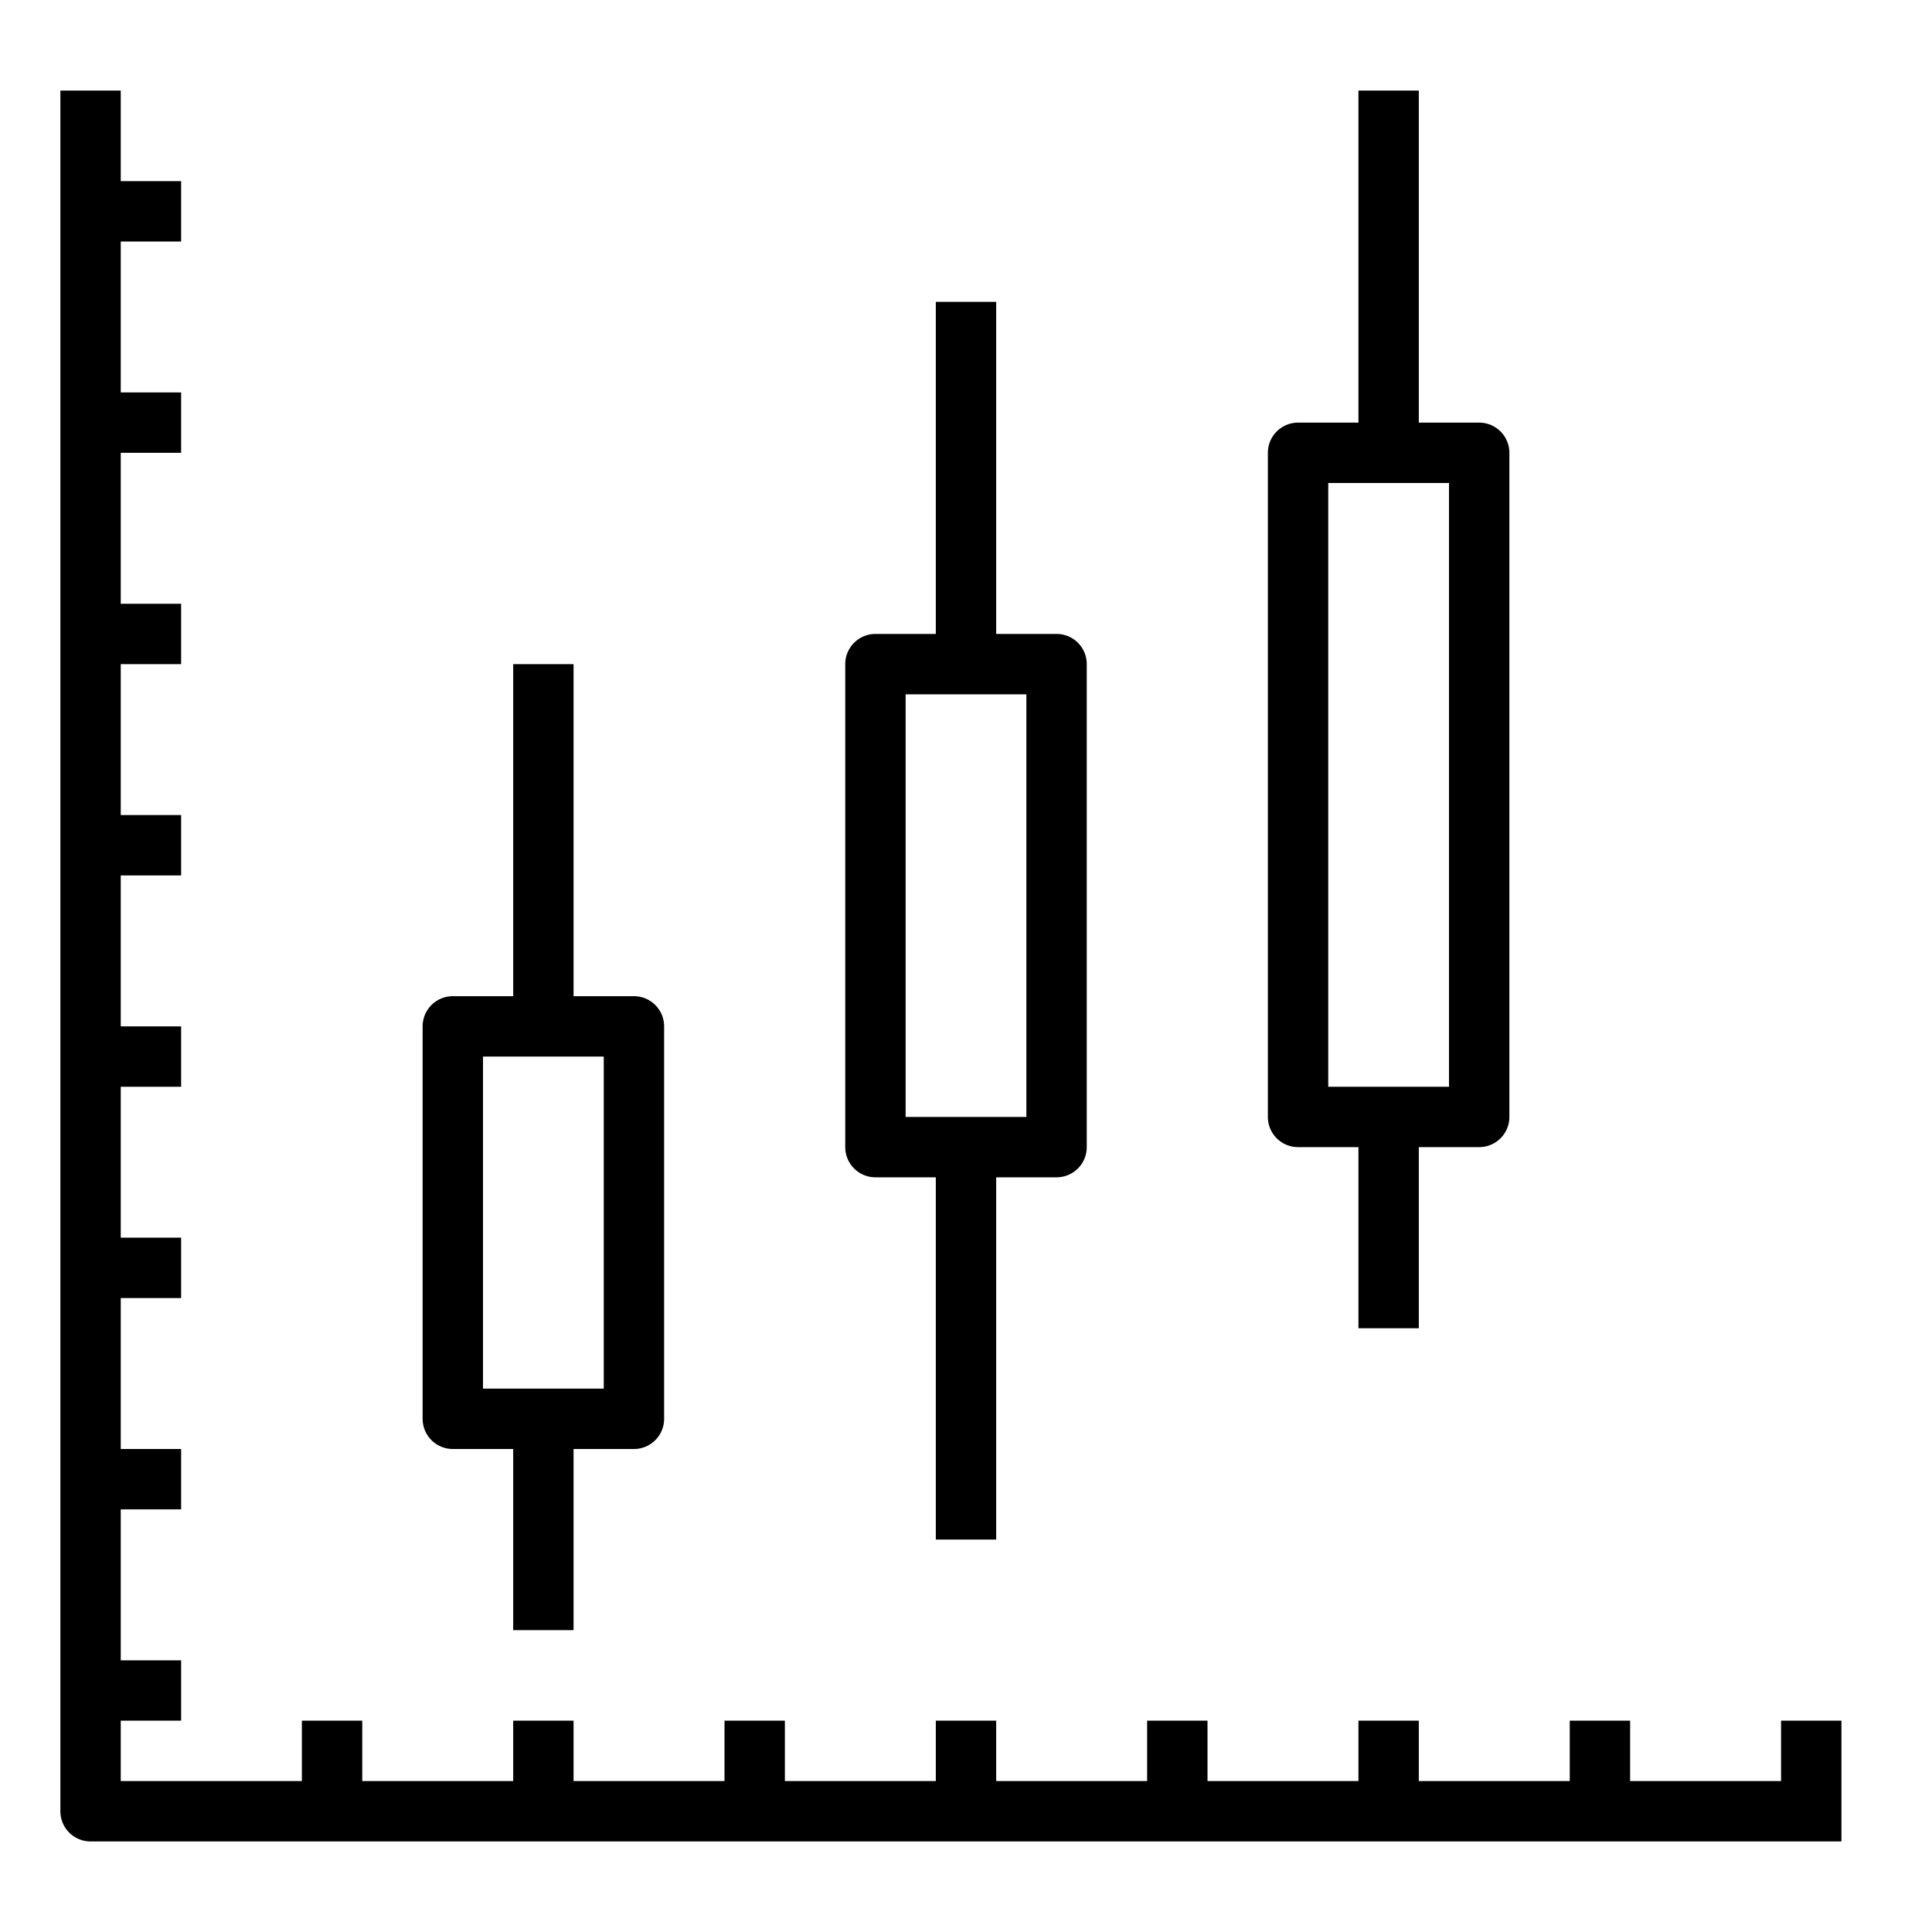
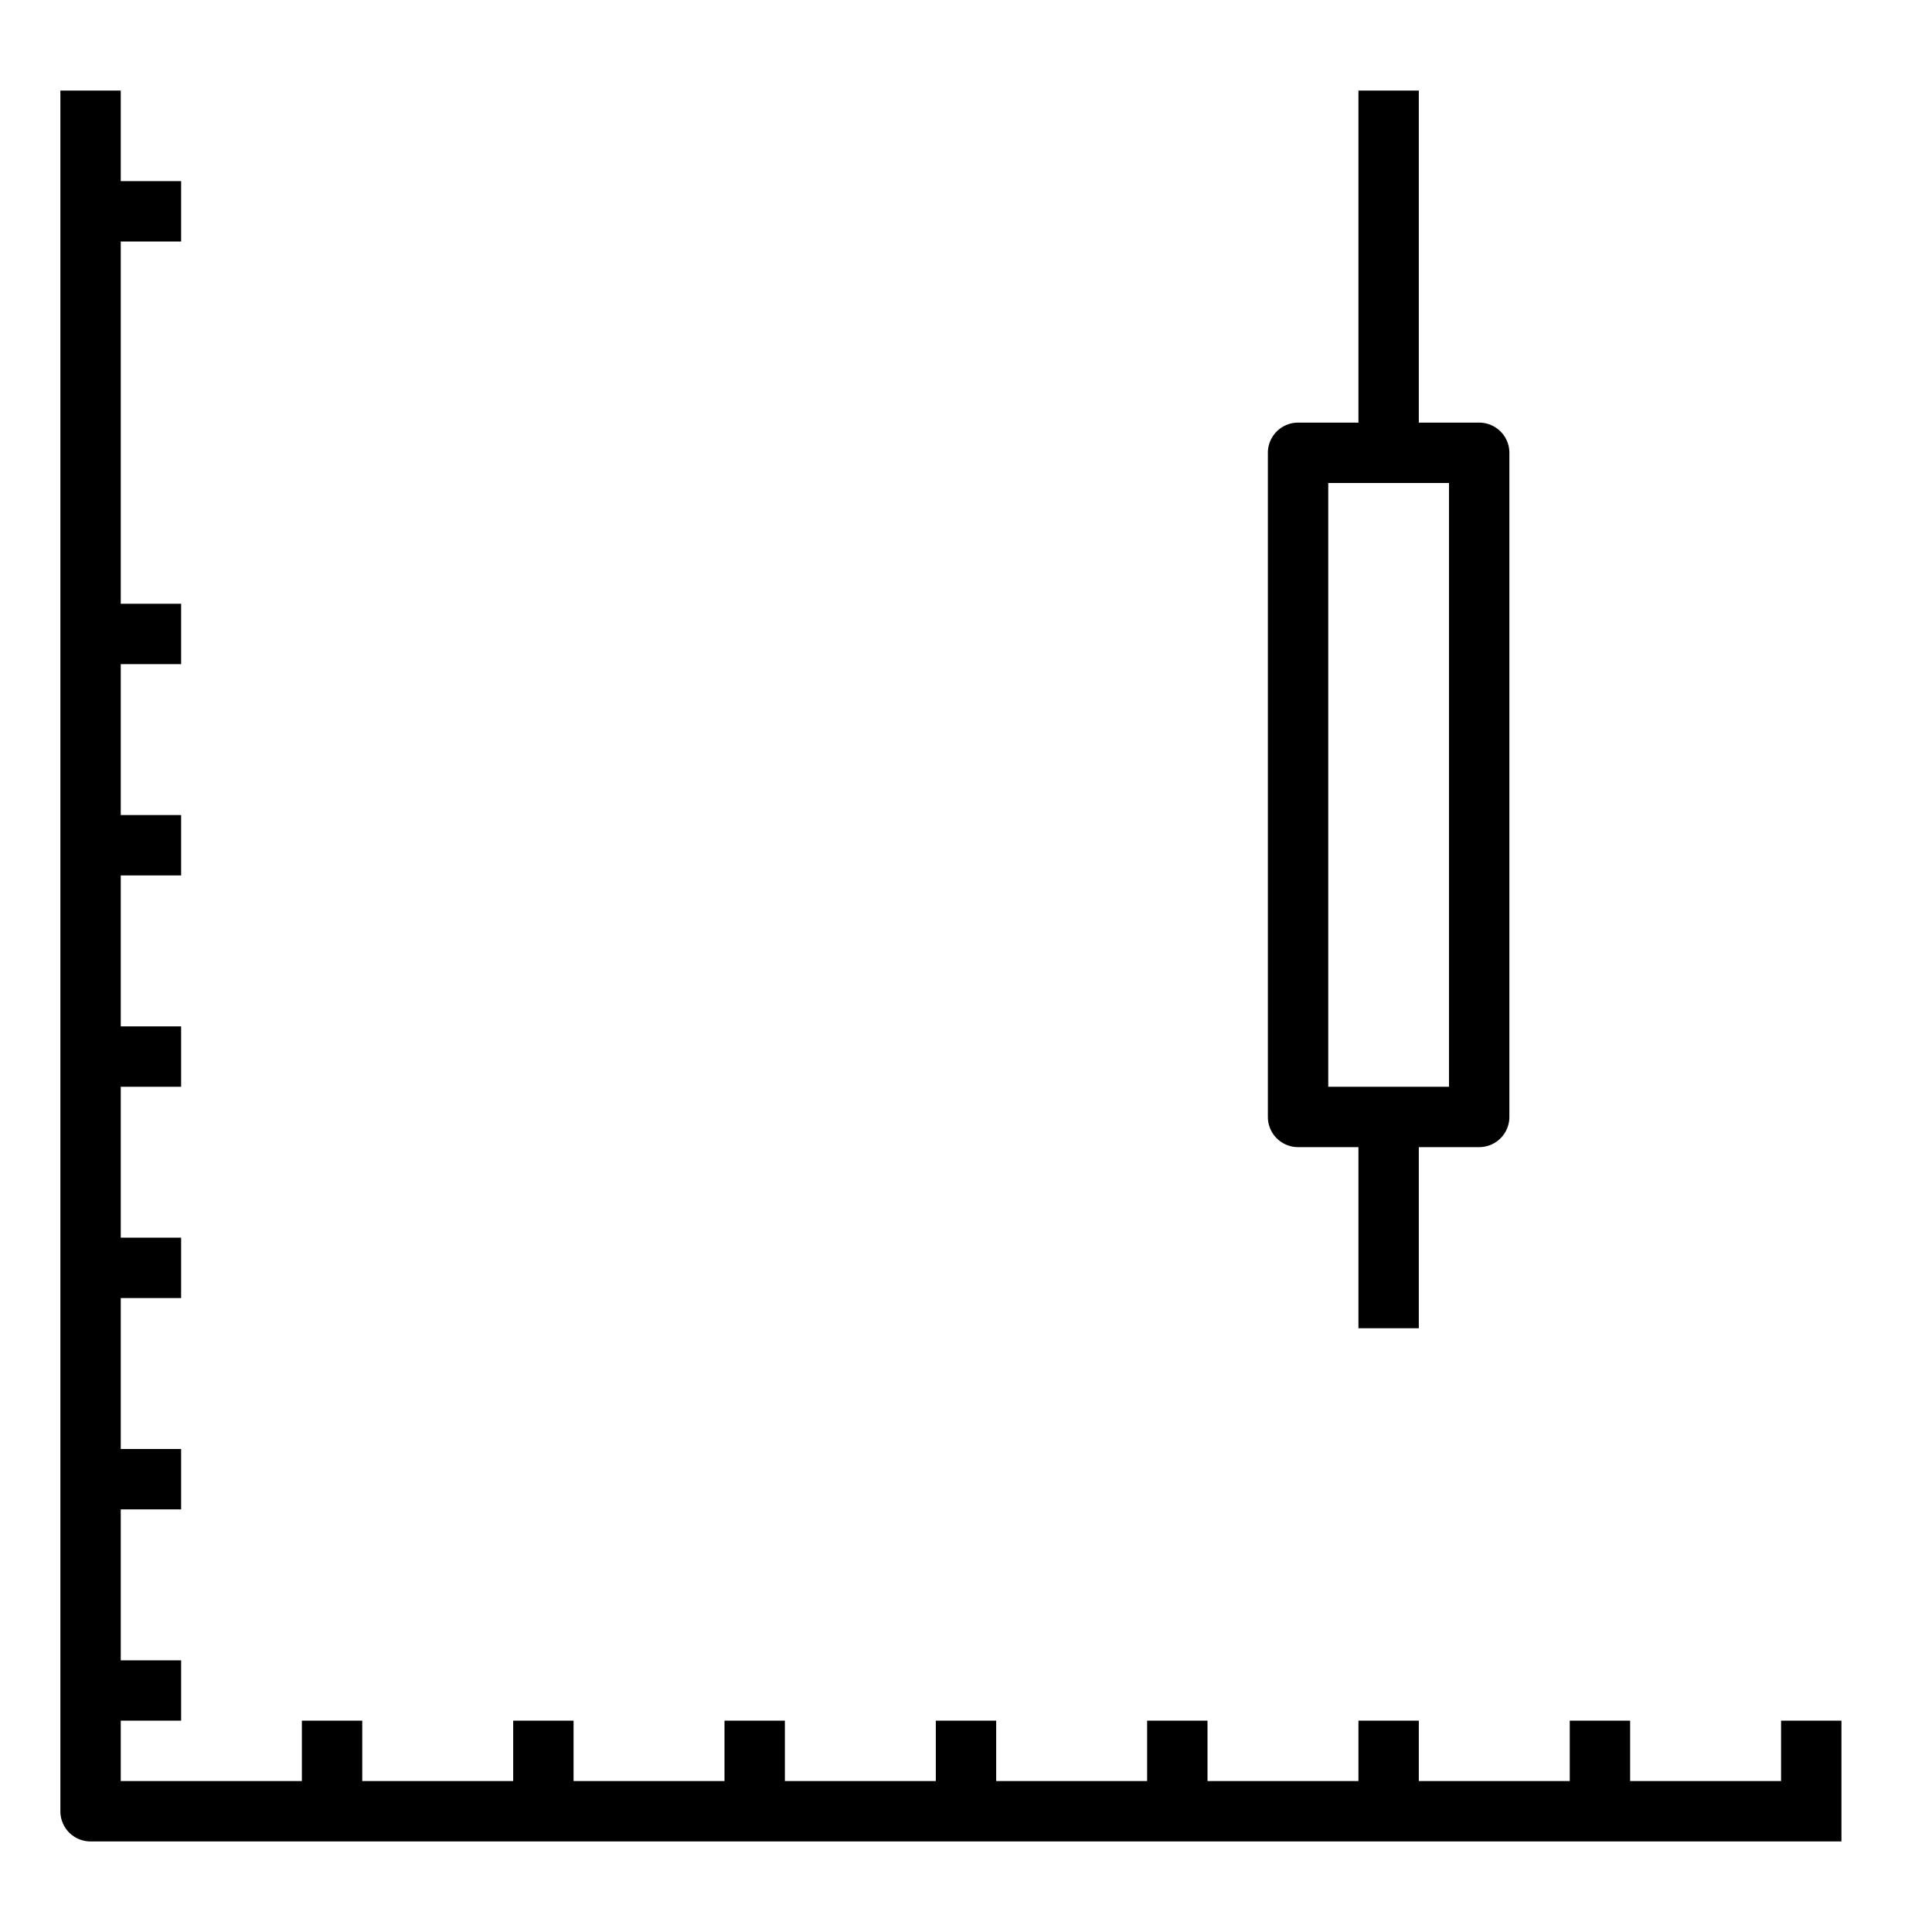
<svg xmlns="http://www.w3.org/2000/svg" id="Layer_1" data-name="Layer 1" viewBox="0 0 64 64" width="512" height="512">
-   <path d="M19,54V48h2a1,1,0,0,0,1-1V34a1,1,0,0,0-1-1H19V22H17V33H15a1,1,0,0,0-1,1V47a1,1,0,0,0,1,1h2v6ZM16,35h4V46H16Z" />
-   <path d="M31,10V21H29a1,1,0,0,0-1,1V38a1,1,0,0,0,1,1h2V51h2V39h2a1,1,0,0,0,1-1V22a1,1,0,0,0-1-1H33V10Zm3,27H30V23h4Z" />
  <path d="M45,3V14H43a1,1,0,0,0-1,1V37a1,1,0,0,0,1,1h2v6h2V38h2a1,1,0,0,0,1-1V15a1,1,0,0,0-1-1H47V3Zm3,33H44V16h4Z" />
-   <path d="M59,59H54V57H52v2H47V57H45v2H40V57H38v2H33V57H31v2H26V57H24v2H19V57H17v2H12V57H10v2H4V57H6V55H4V50H6V48H4V43H6V41H4V36H6V34H4V29H6V27H4V22H6V20H4V15H6V13H4V8H6V6H4V3H2V60a1,1,0,0,0,1,1H61V57H59Z" />
+   <path d="M59,59H54V57H52v2H47V57H45v2H40V57H38v2H33V57H31v2H26V57H24v2H19V57H17v2H12V57H10v2H4V57H6V55H4V50H6V48H4V43H6V41H4V36H6V34H4V29H6V27H4V22H6V20H4V15H6H4V8H6V6H4V3H2V60a1,1,0,0,0,1,1H61V57H59Z" />
</svg>